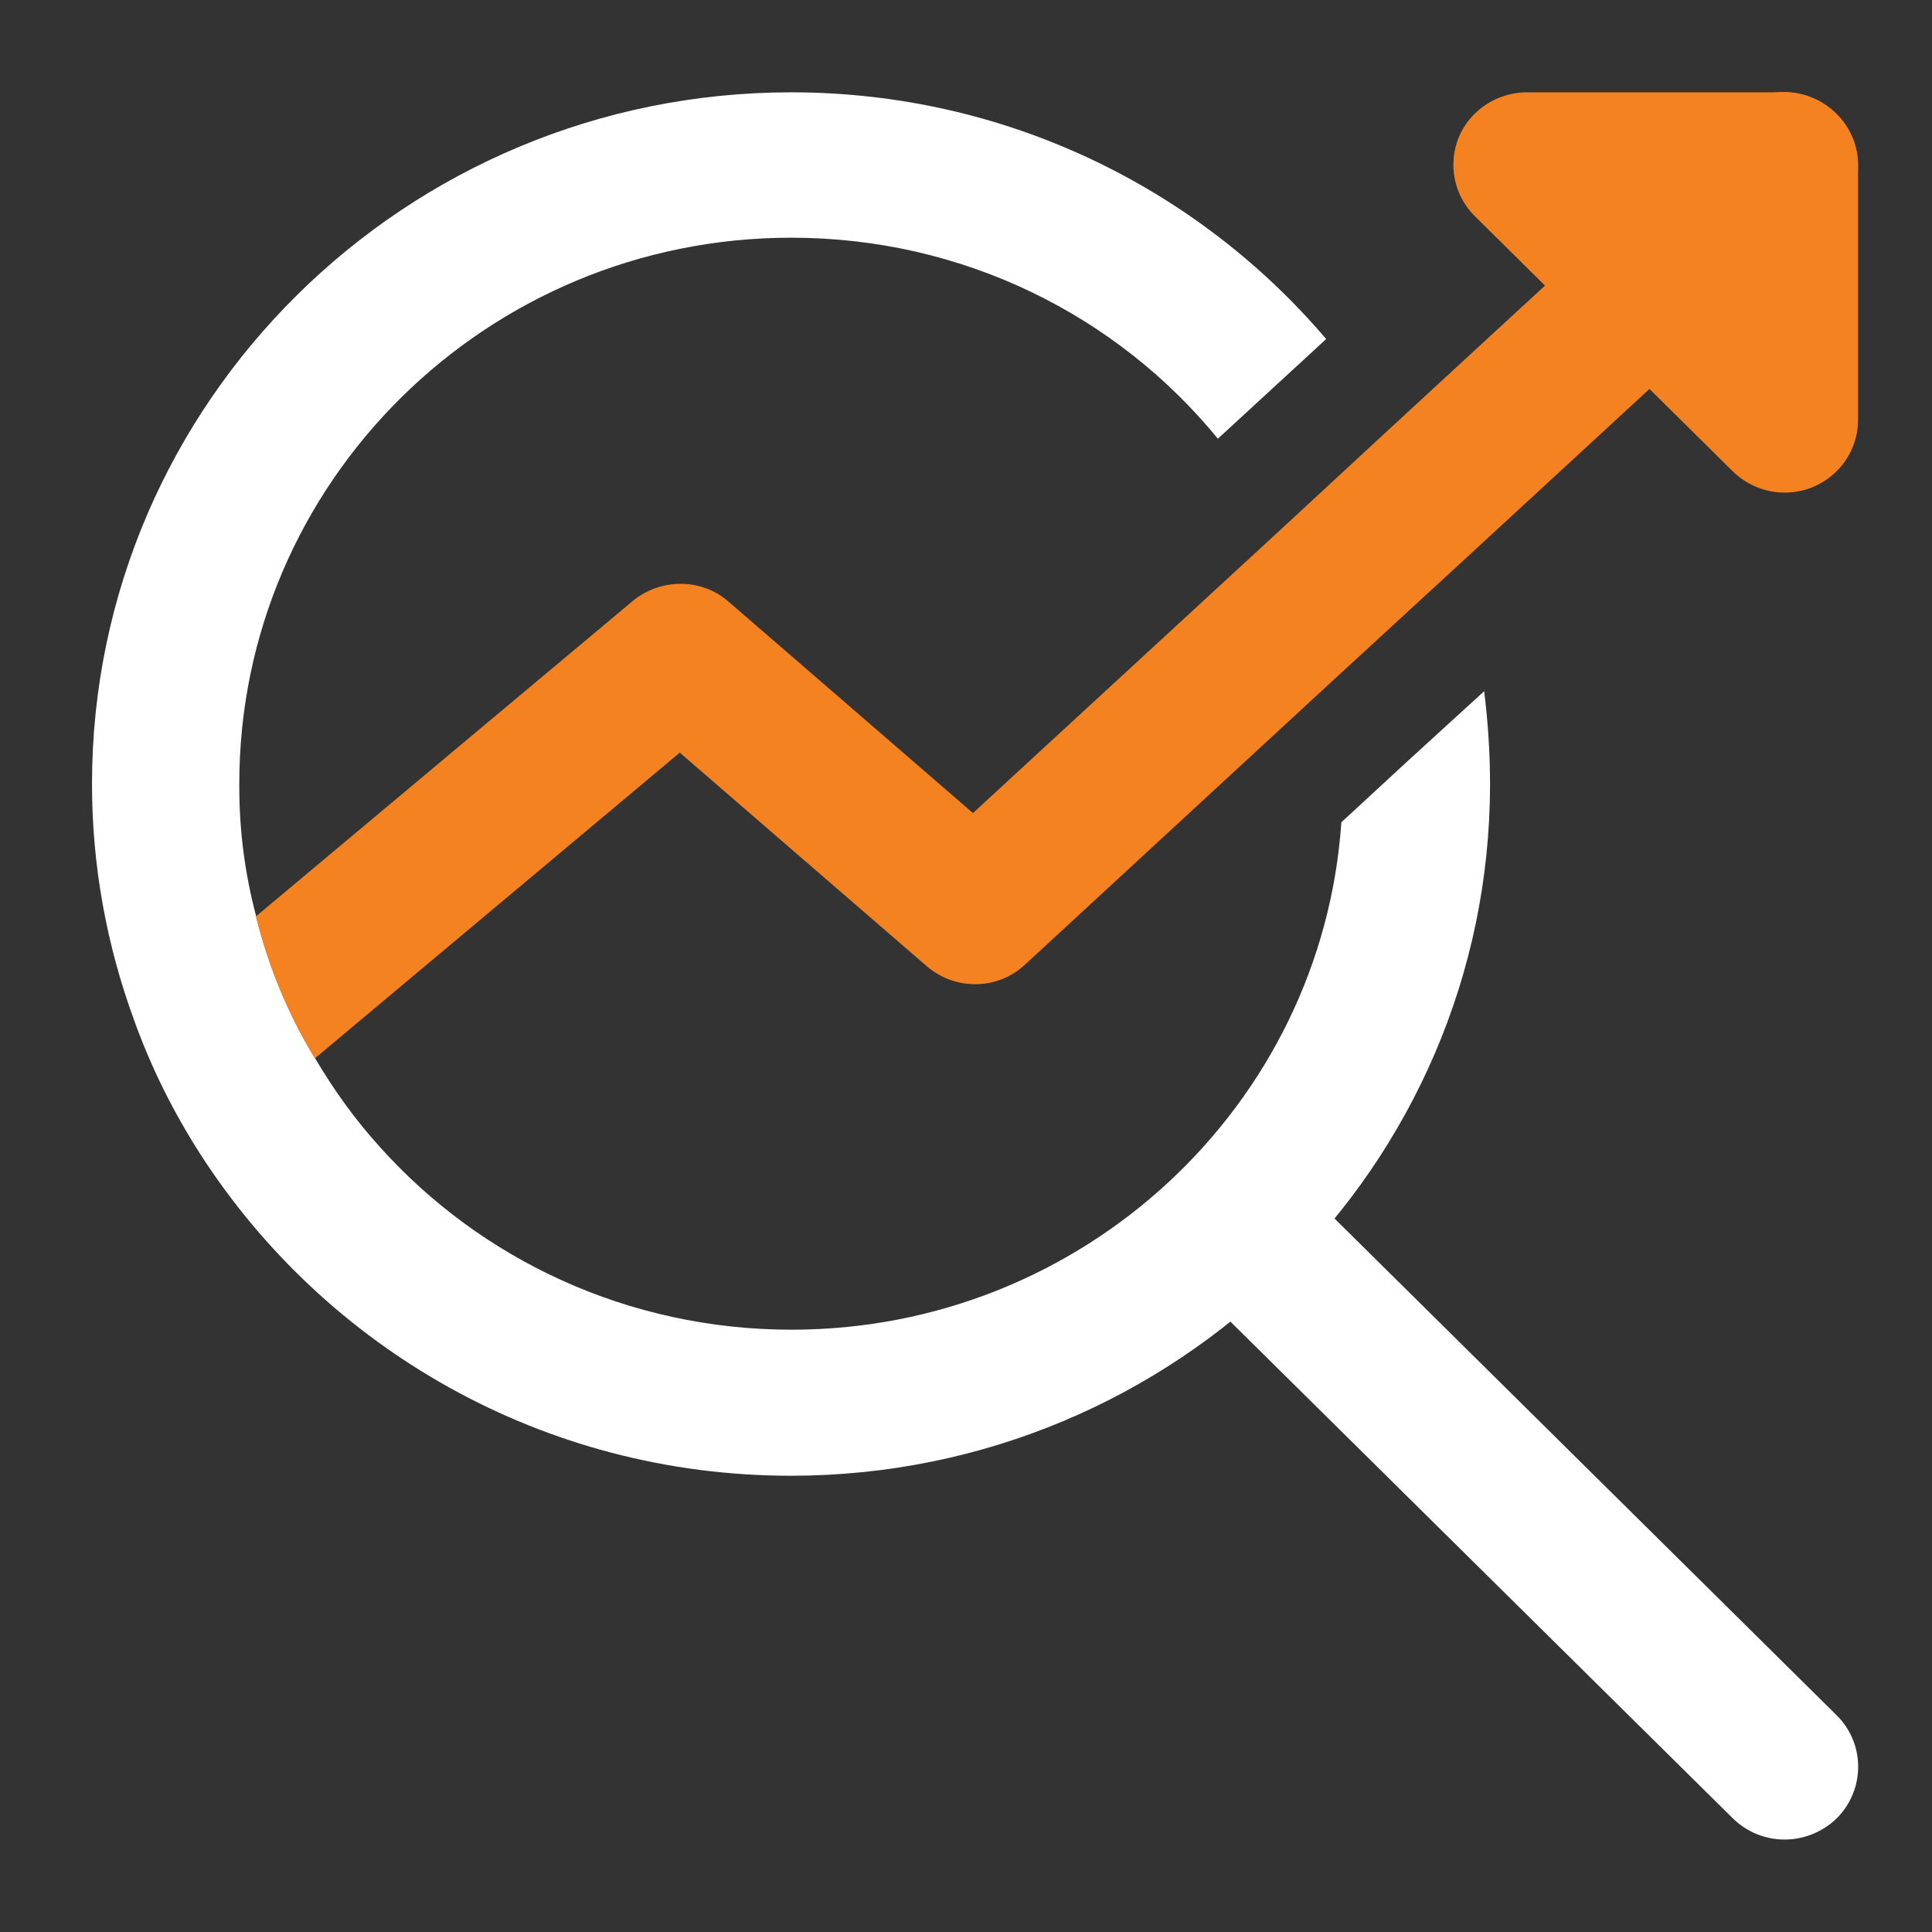
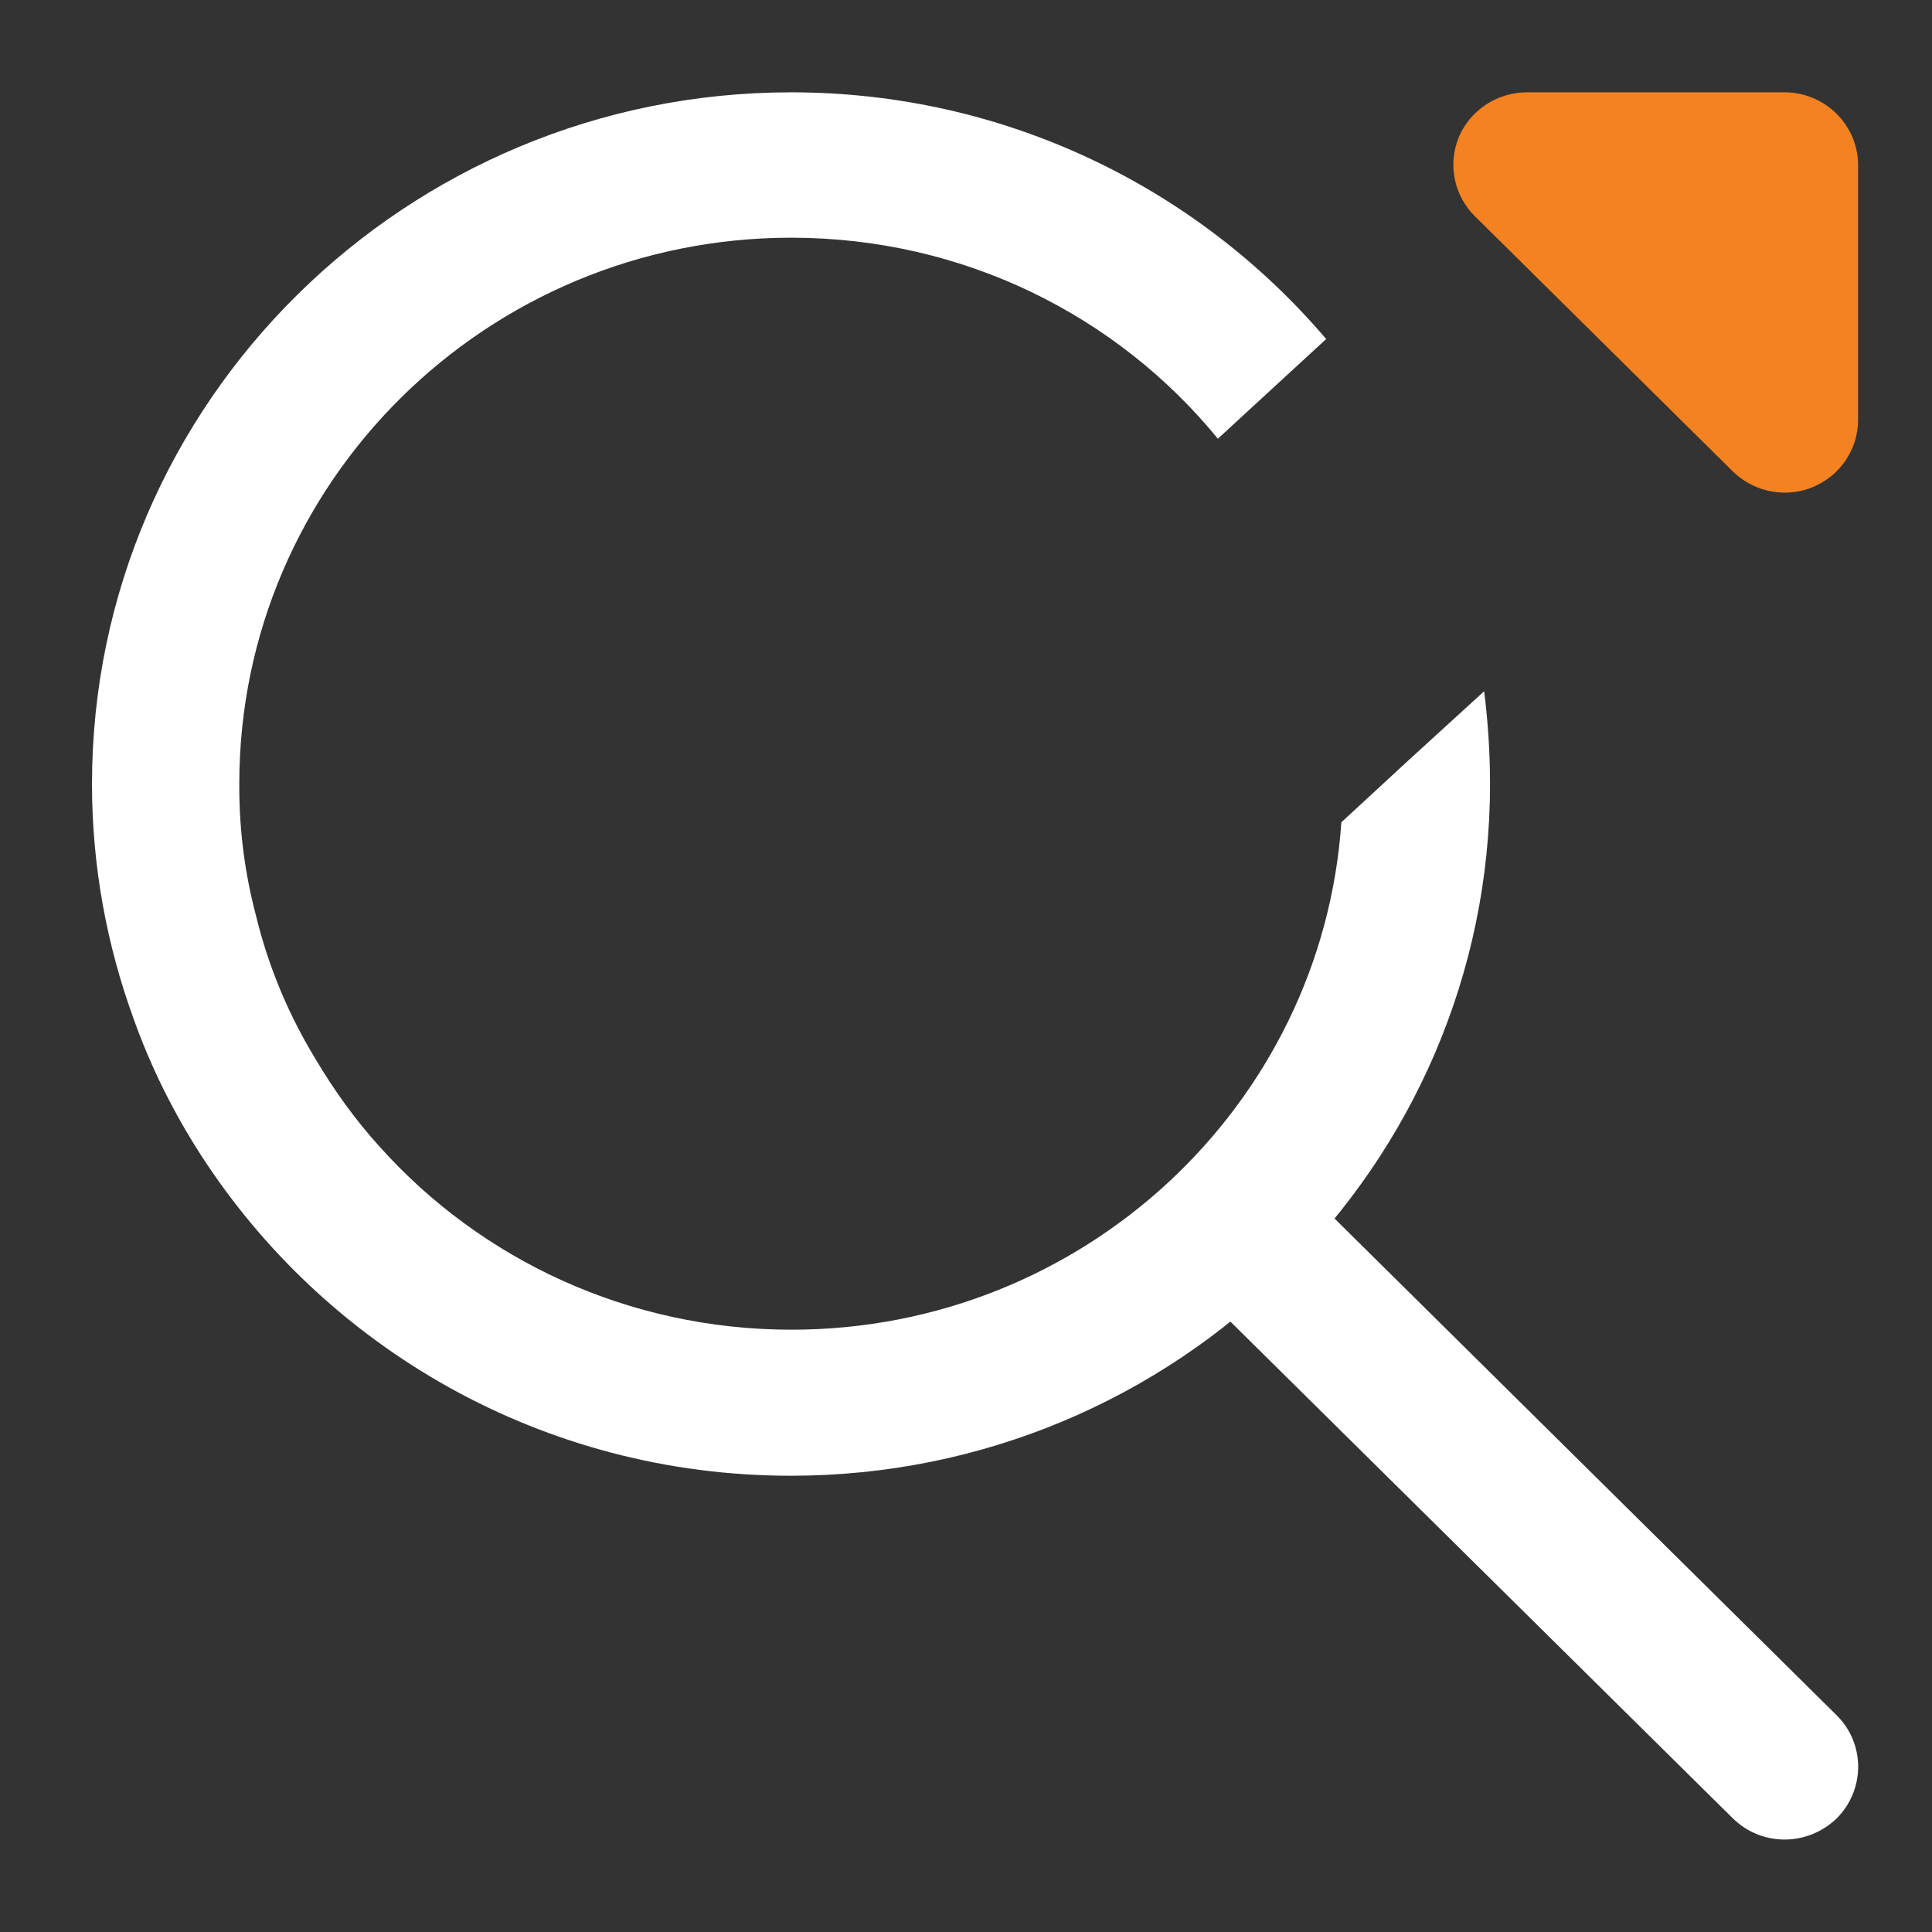
<svg xmlns="http://www.w3.org/2000/svg" width="84" height="84" viewBox="0 0 84 84" fill="none">
  <rect x="0" y="0" width="84" height="84" fill="#333333" stroke="none" />
  <path d="M64.784 34.089C64.784 50.676 51.152 64.163 34.385 64.163C23.602 64.163 14.138 58.599 8.724 50.202C7.539 48.362 6.55 46.374 5.815 44.312C4.645 41.107 4 37.664 4 34.089C4 17.501 17.633 4.014 34.4 4.014C43.743 4.014 52.096 8.198 57.66 14.741L52.951 19.074C48.572 13.718 41.883 10.335 34.4 10.335C21.157 10.335 10.404 20.973 10.404 34.074V34.208C10.404 36.166 10.659 38.035 11.139 39.846C11.679 42.056 12.549 44.119 13.703 46.018C14.528 47.412 15.458 48.703 16.523 49.875C20.902 54.757 27.306 57.813 34.415 57.813C47.087 57.813 57.48 48.065 58.32 35.751L61.23 33.065L64.529 30.053C64.694 31.389 64.784 32.724 64.784 34.089Z" fill="white" />
  <path d="M77.592 79.98C76.767 79.98 75.957 79.668 75.327 79.045L51.691 55.677C50.447 54.446 50.447 52.443 51.691 51.196C52.936 49.965 54.961 49.965 56.221 51.196L79.856 74.579C81.101 75.811 81.101 77.814 79.856 79.06C79.227 79.668 78.402 79.98 77.592 79.98Z" fill="white" />
-   <path d="M79.766 9.49L63.254 24.712L57.945 29.594L44.568 41.938C43.383 43.051 41.523 43.081 40.279 41.997L29.555 32.724L13.688 46.018C12.534 44.119 11.679 42.057 11.124 39.846L27.501 26.137C28.716 25.128 30.515 25.128 31.685 26.166L42.303 35.35L55.606 23.095L60.465 18.599L75.372 4.861C76.647 3.659 78.702 3.718 79.886 5.024C81.131 6.3 81.071 8.288 79.766 9.49Z" fill="#F58220" />
  <path d="M77.592 21.418C76.767 21.418 75.942 21.092 75.327 20.483L64.124 9.4C63.209 8.495 62.939 7.13 63.434 5.943C63.929 4.786 65.099 4.014 66.389 4.014H77.592C79.347 4.014 80.786 5.439 80.786 7.175V18.258C80.786 19.534 80.006 20.691 78.807 21.181C78.417 21.344 77.997 21.418 77.592 21.418Z" fill="#F58220" />
</svg>